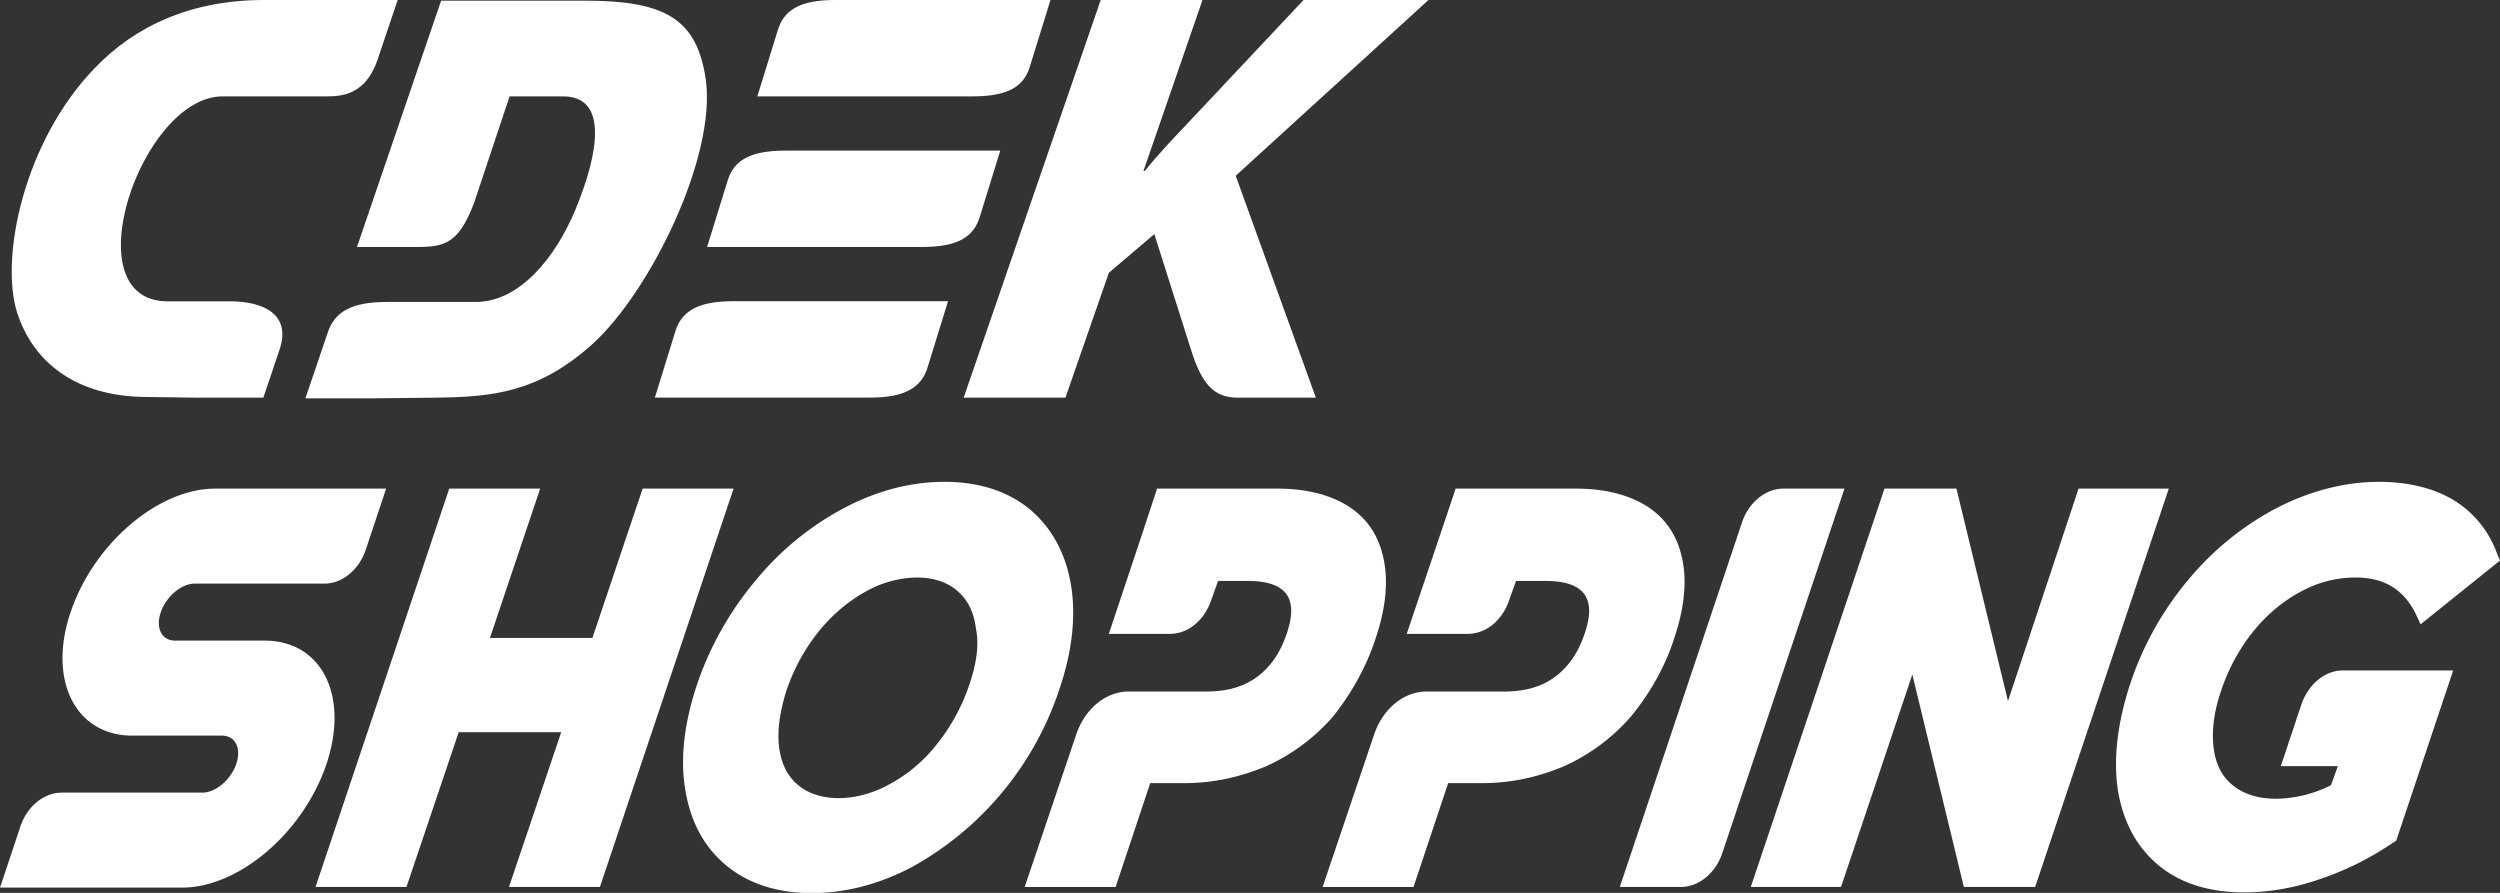
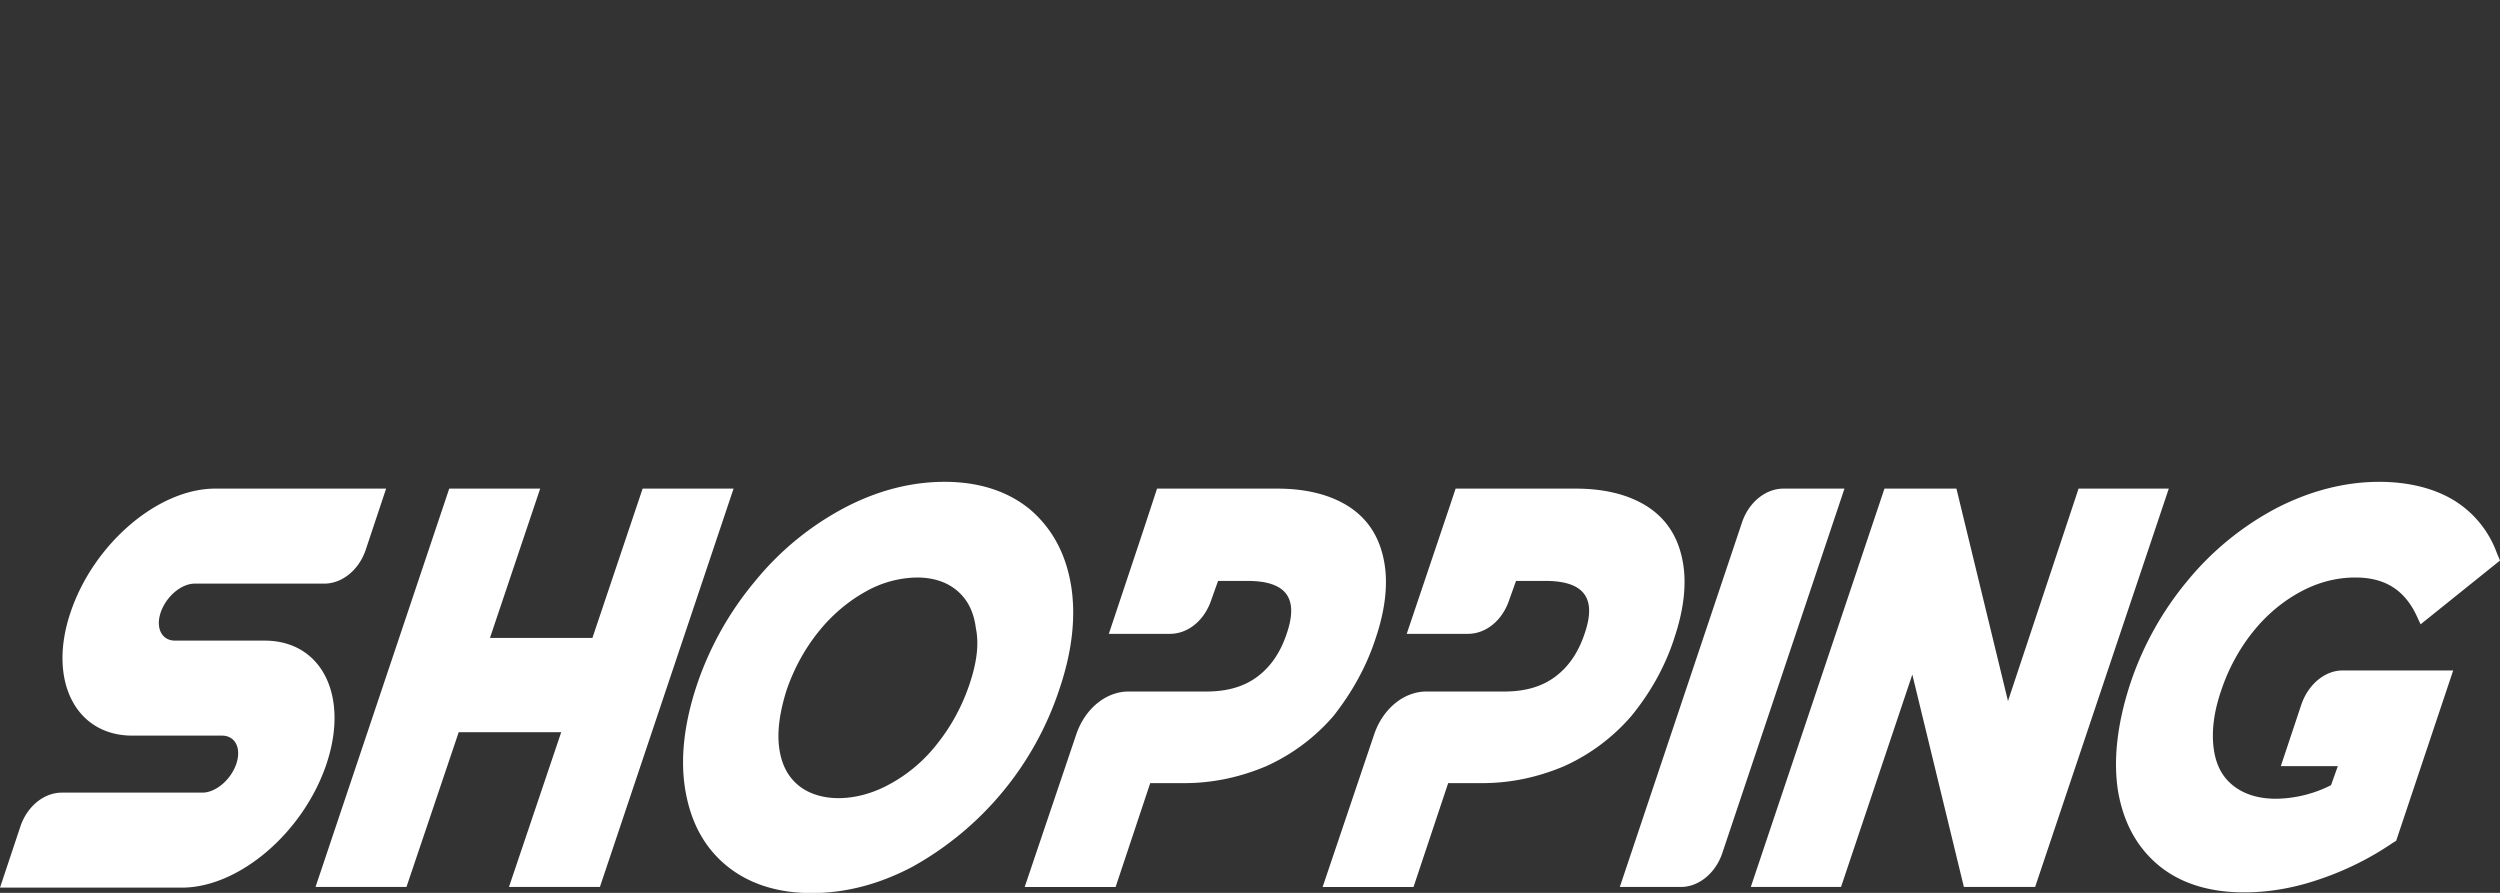
<svg xmlns="http://www.w3.org/2000/svg" width="56" height="20" fill="none">
  <rect width="100%" height="100%" fill="#333333" stroke="none" />
-   <path fill="#fff" fill-rule="evenodd" d="M5.138 6.75H3.755c-2.159 0-.593-4.591 1.231-4.591h2.189c.35 0 .973.06 1.277-.806L8.908 0H5.913c-1.626 0-2.888.578-3.8 1.535C.533 3.177 0 5.761.38 6.992c.365 1.14 1.338 1.885 2.873 1.9l1.186.016h1.46l.364-1.08c.258-.775-.334-1.079-1.125-1.079m16.812-1.9.456-1.475h-4.818c-.806 0-1.156.228-1.293.684l-.456 1.474h4.82c.805 0 1.154-.228 1.291-.684m-6.825 2.583-.456 1.475h4.819c.79 0 1.155-.228 1.292-.684l.456-1.475h-4.819c-.79 0-1.155.228-1.292.684m7.95-5.959L23.531 0h-4.819c-.805 0-1.155.228-1.292.684l-.456 1.475h4.819c.79 0 1.155-.213 1.292-.685m-7.266.304C15.611.41 14.882.015 13.103.015H9.881L7.996 5.533H9.18c.715 0 1.065.015 1.445-1.003l.79-2.371h1.2c1.02 0 .791 1.292.274 2.538-.456 1.094-1.261 2.067-2.234 2.067H8.665c-.806 0-1.17.228-1.323.684l-.501 1.475H8.3l1.444-.015c1.277-.016 2.31-.107 3.527-1.201 1.292-1.17 2.781-4.196 2.538-5.929M31.998 0H29.2l-2.63 2.797c-.304.32-.623.654-.927 1.034h-.03L26.936 0h-2.28l-3.07 8.908h2.28l.972-2.797 1.019-.867.805 2.539c.244.79.502 1.125 1.065 1.125h1.748L27.68 3.937z" clip-rule="evenodd" />
  <path fill="#fff" d="M23.987 13.088c-.121-.714-.44-1.277-.927-1.687-.486-.395-1.125-.608-1.9-.608-.76 0-1.52.198-2.265.593a6.5 6.5 0 0 0-1.976 1.626 7.2 7.2 0 0 0-1.307 2.326c-.29.866-.38 1.672-.259 2.371.122.715.426 1.277.928 1.688.486.395 1.124.608 1.9.608.76 0 1.52-.198 2.264-.593a7.087 7.087 0 0 0 3.283-3.967c.29-.852.38-1.642.26-2.357m-2.28 2.265c-.167.487-.41.927-.714 1.307a3.4 3.4 0 0 1-1.05.897c-.76.426-1.61.426-2.082.016-.228-.198-.364-.472-.41-.837-.046-.364.015-.79.167-1.276.167-.487.41-.928.715-1.308.304-.38.668-.684 1.049-.896a2.4 2.4 0 0 1 1.155-.32c.38 0 .684.107.912.304.228.198.365.471.41.836.076.365.015.79-.152 1.277M30.812 14.305c.228-.67.289-1.277.182-1.779-.106-.517-.364-.912-.79-1.185-.41-.259-.942-.396-1.596-.396h-2.69l-.305.928-.775 2.325h1.368c.41 0 .775-.304.927-.76l.152-.425h.67c.44 0 .729.106.866.304.136.197.136.486 0 .881-.137.41-.35.73-.654.958s-.684.334-1.14.334h-1.748c-.502 0-.973.38-1.17.958l-1.156 3.42h2.037l.775-2.326h.76c.654 0 1.262-.136 1.84-.38a4.35 4.35 0 0 0 1.505-1.124c.395-.502.73-1.08.942-1.733M39.948 10.945c-.396 0-.776.304-.928.76l-2.736 8.163h1.368c.395 0 .776-.304.928-.76l2.736-8.163zM46.56 10.945l-1.581 4.758-1.155-4.758h-1.612l-2.994 8.923h2.021l1.597-4.758 1.155 4.758h1.596l2.994-8.923zM5.928 14.35H3.922c-.304 0-.441-.288-.32-.638.122-.35.457-.639.76-.639h2.904c.395 0 .775-.304.927-.76l.456-1.368H4.82c-1.277 0-2.721 1.232-3.238 2.767-.517 1.52.106 2.766 1.383 2.766h2.007c.304 0 .44.29.319.639-.122.35-.456.638-.76.638H1.383c-.395 0-.775.304-.927.76L0 19.883h4.074c1.277 0 2.72-1.23 3.238-2.766.516-1.536-.107-2.767-1.384-2.767M51.546 15.794l-.456 1.368h1.277l-.152.426a2.8 2.8 0 0 1-1.231.304c-.41 0-.73-.107-.973-.304-.243-.198-.38-.472-.426-.836-.045-.365 0-.79.167-1.277.167-.502.411-.943.715-1.323s.669-.684 1.064-.896q.593-.32 1.231-.32c.654 0 1.095.274 1.368.851l.091.198L56 12.556l-.076-.182a2.3 2.3 0 0 0-.988-1.186c-.44-.258-1.003-.395-1.642-.395-.76 0-1.535.198-2.28.578a6.5 6.5 0 0 0-1.991 1.61 7.1 7.1 0 0 0-1.308 2.342c-.288.881-.38 1.687-.273 2.386.121.715.425 1.277.927 1.688.487.395 1.125.592 1.9.592.532 0 1.095-.09 1.672-.288a6.7 6.7 0 0 0 1.657-.821l.076-.046 1.277-3.815h-2.508c-.38.015-.745.319-.897.775M37.5 14.305c.228-.67.29-1.277.183-1.779-.106-.517-.365-.912-.79-1.185-.411-.259-.943-.396-1.597-.396h-2.69l-.137.41-.958 2.843h1.369c.41 0 .775-.304.927-.76l.152-.425h.669c.44 0 .73.106.866.304.137.197.137.486 0 .881-.137.41-.35.73-.654.958s-.684.334-1.14.334h-1.748c-.501 0-.973.38-1.17.958l-1.155 3.42h2.036l.776-2.326h.76c.653 0 1.261-.136 1.839-.38a4.35 4.35 0 0 0 1.505-1.124c.41-.502.745-1.08.958-1.733M14.395 10.945 13.27 14.29h-2.295l1.125-3.345h-2.037l-2.995 8.923h2.037l1.17-3.466h2.296l-1.17 3.466h2.037l2.994-8.923z" />
</svg>